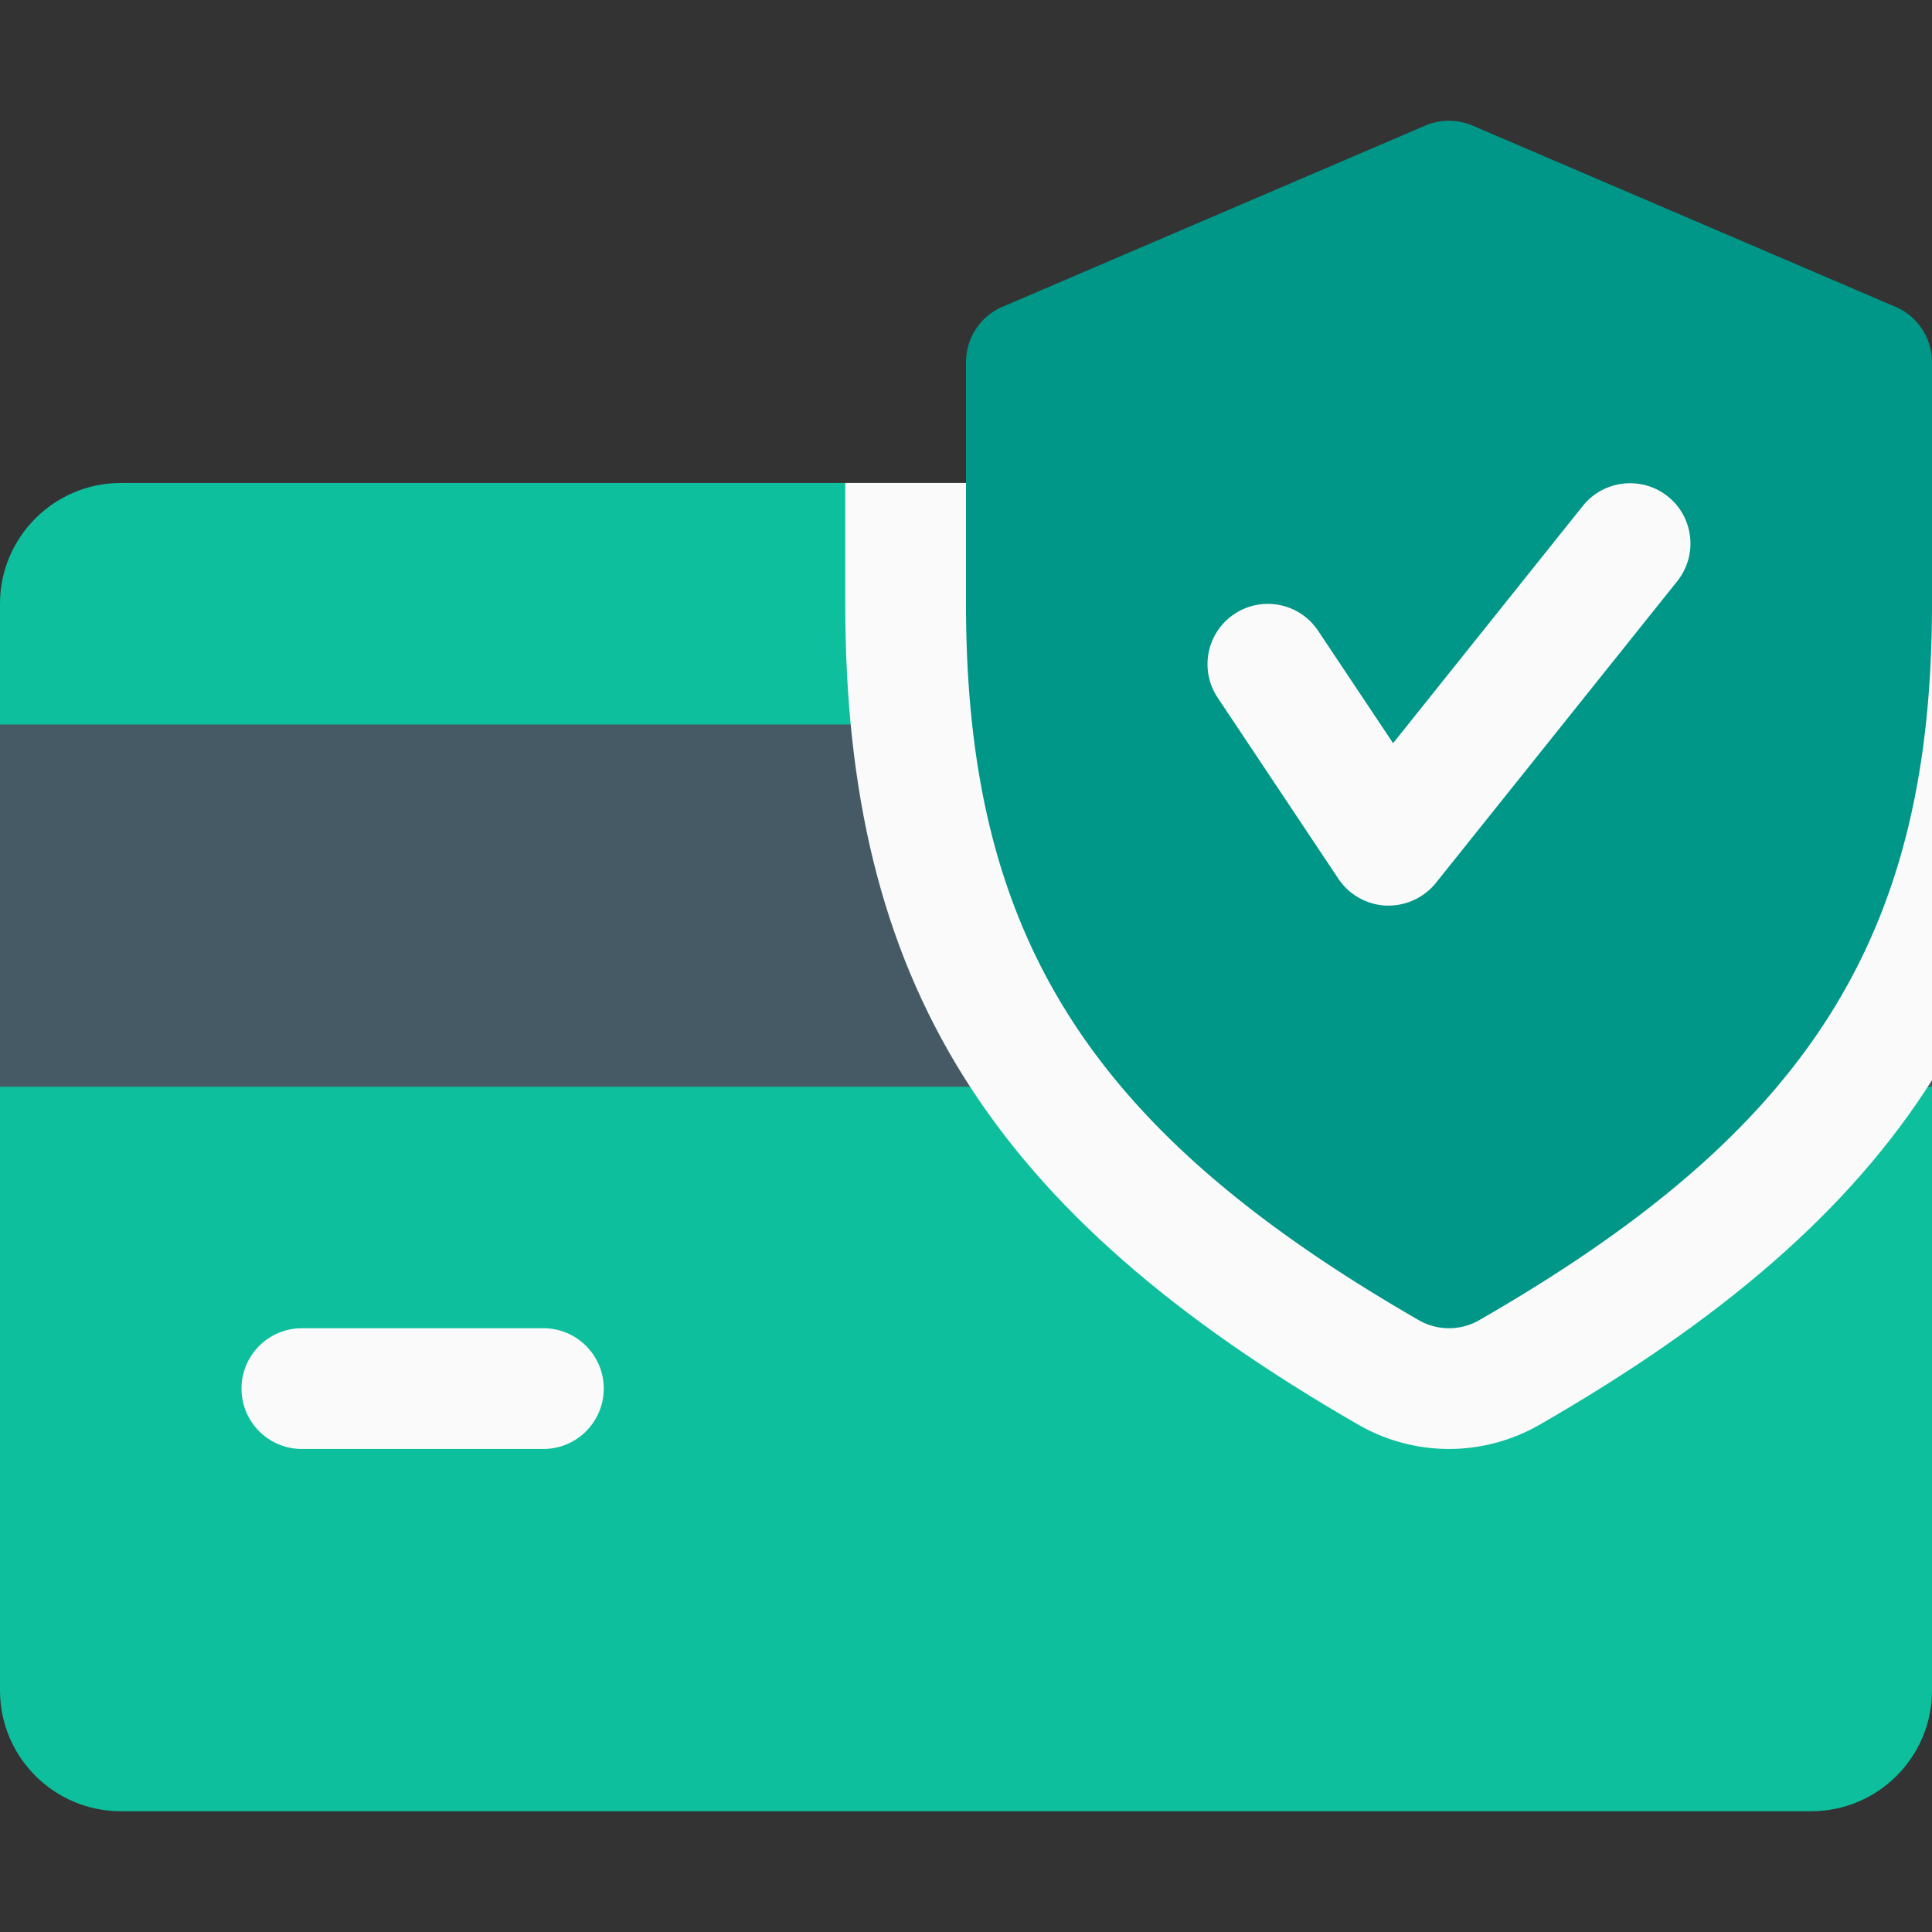
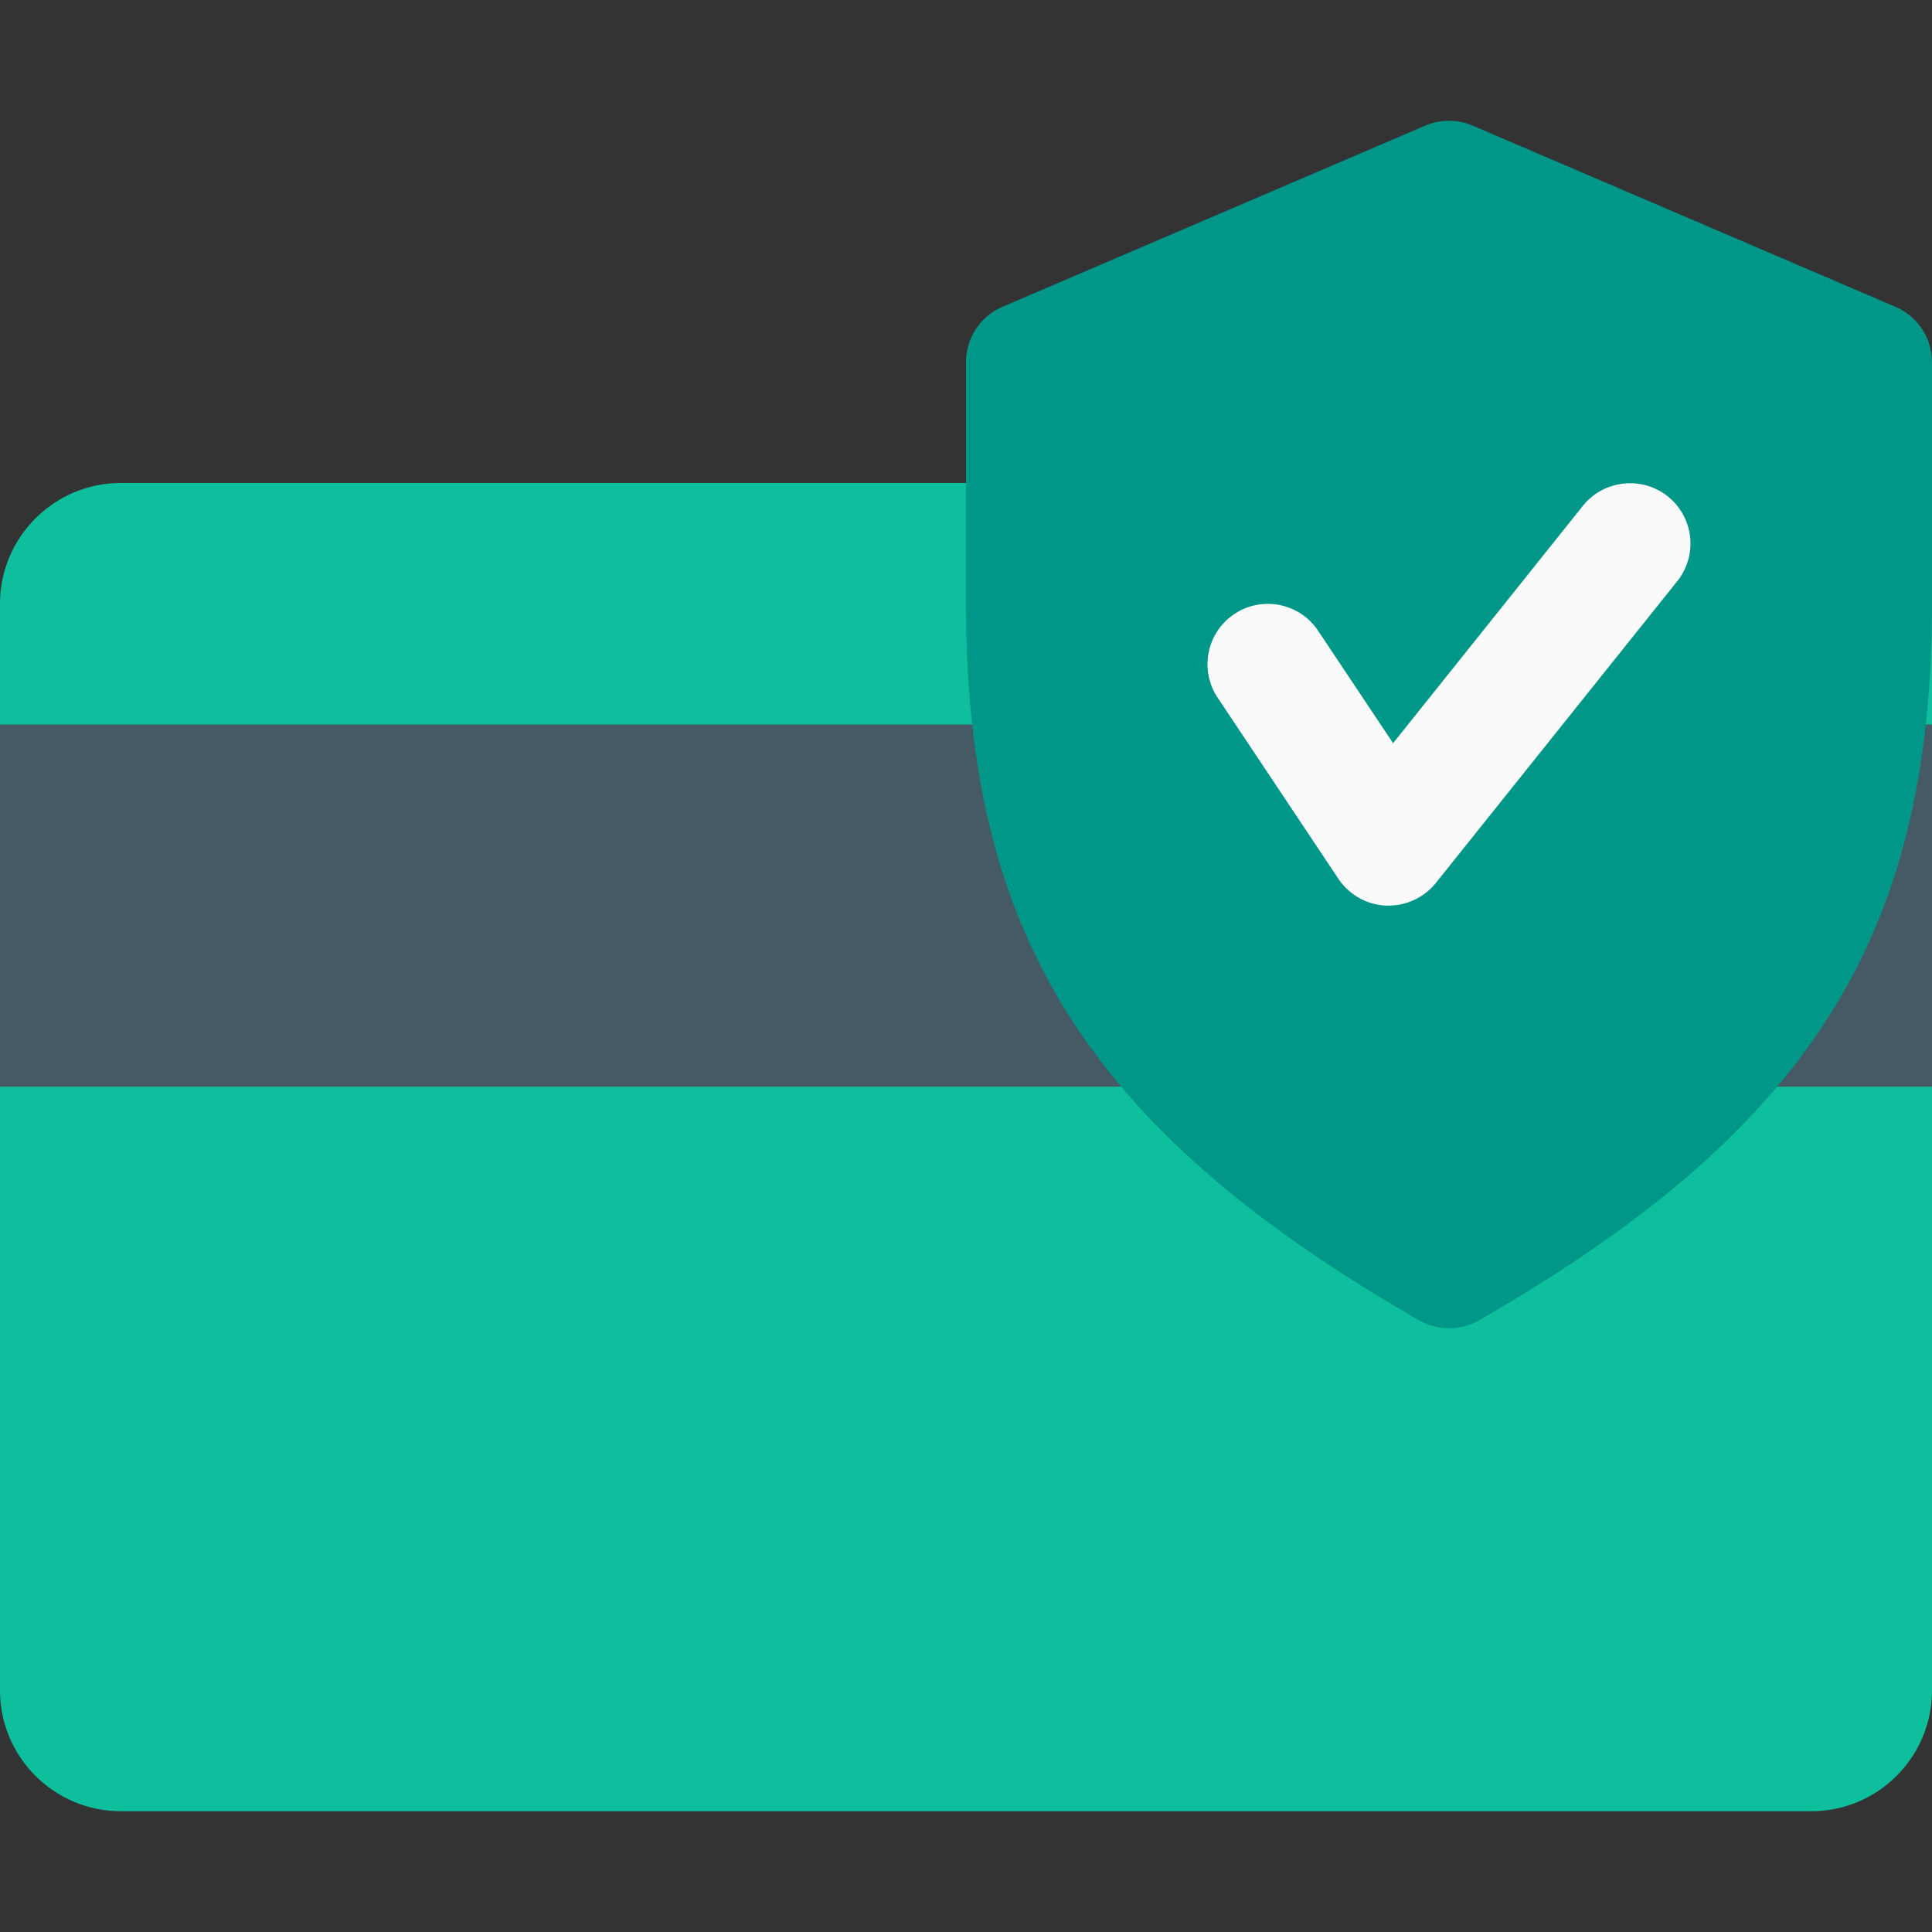
<svg xmlns="http://www.w3.org/2000/svg" width="512" height="512" x="0" y="0" viewBox="0 0 512 512" style="enable-background:new 0 0 512 512" xml:space="preserve" class="">
  <rect x="0" y="0" width="512" height="512" fill="#333333" stroke="none" />
  <g>
    <path d="M480 127.992H32c-17.632 0-32 14.368-32 32v288c0 17.664 14.368 32 32 32h448c17.664 0 32-14.336 32-32v-288c0-17.632-14.336-32-32-32z" style="" fill="#0dbf9c" data-original="#2196f3" class="" opacity="1" />
    <path d="M0 191.992h512v96H0z" style="" fill="#455a64" data-original="#455a64" class="" />
-     <path d="M144 383.992H80c-8.832 0-16-7.168-16-16s7.168-16 16-16h64c8.832 0 16 7.168 16 16s-7.168 16-16 16zM512 286.264V159.992c0-17.632-14.336-32-32-32H224v32c0 100.224 38.144 161.248 136.192 217.696 7.232 4.128 15.488 6.304 23.808 6.304s16.576-2.176 23.904-6.368c48.512-27.872 82.304-56.96 104.096-91.36z" style="" fill="#fafafa" data-original="#fafafa" />
    <path d="m502.304 81.304-112-48a16.058 16.058 0 0 0-12.64 0l-112 48C259.808 83.8 256 89.592 256 95.992v64c0 88.032 32.544 139.488 120.032 189.888 2.464 1.408 5.216 2.112 7.968 2.112s5.504-.704 7.968-2.112C479.456 299.608 512 248.152 512 159.992v-64c0-6.4-3.808-12.192-9.696-14.688z" style="" fill="#009688" data-original="#009688" />
    <path d="M368 239.992h-.672a16.058 16.058 0 0 1-12.64-7.104l-32-48c-4.896-7.36-2.912-17.28 4.448-22.176 7.296-4.864 17.248-2.944 22.176 4.448l19.872 29.792 50.304-62.912c5.536-6.88 15.616-7.968 22.496-2.496 6.912 5.536 8 15.584 2.496 22.496l-64 80a16.131 16.131 0 0 1-12.48 5.952z" style="" fill="#fafafa" data-original="#fafafa" />
  </g>
</svg>